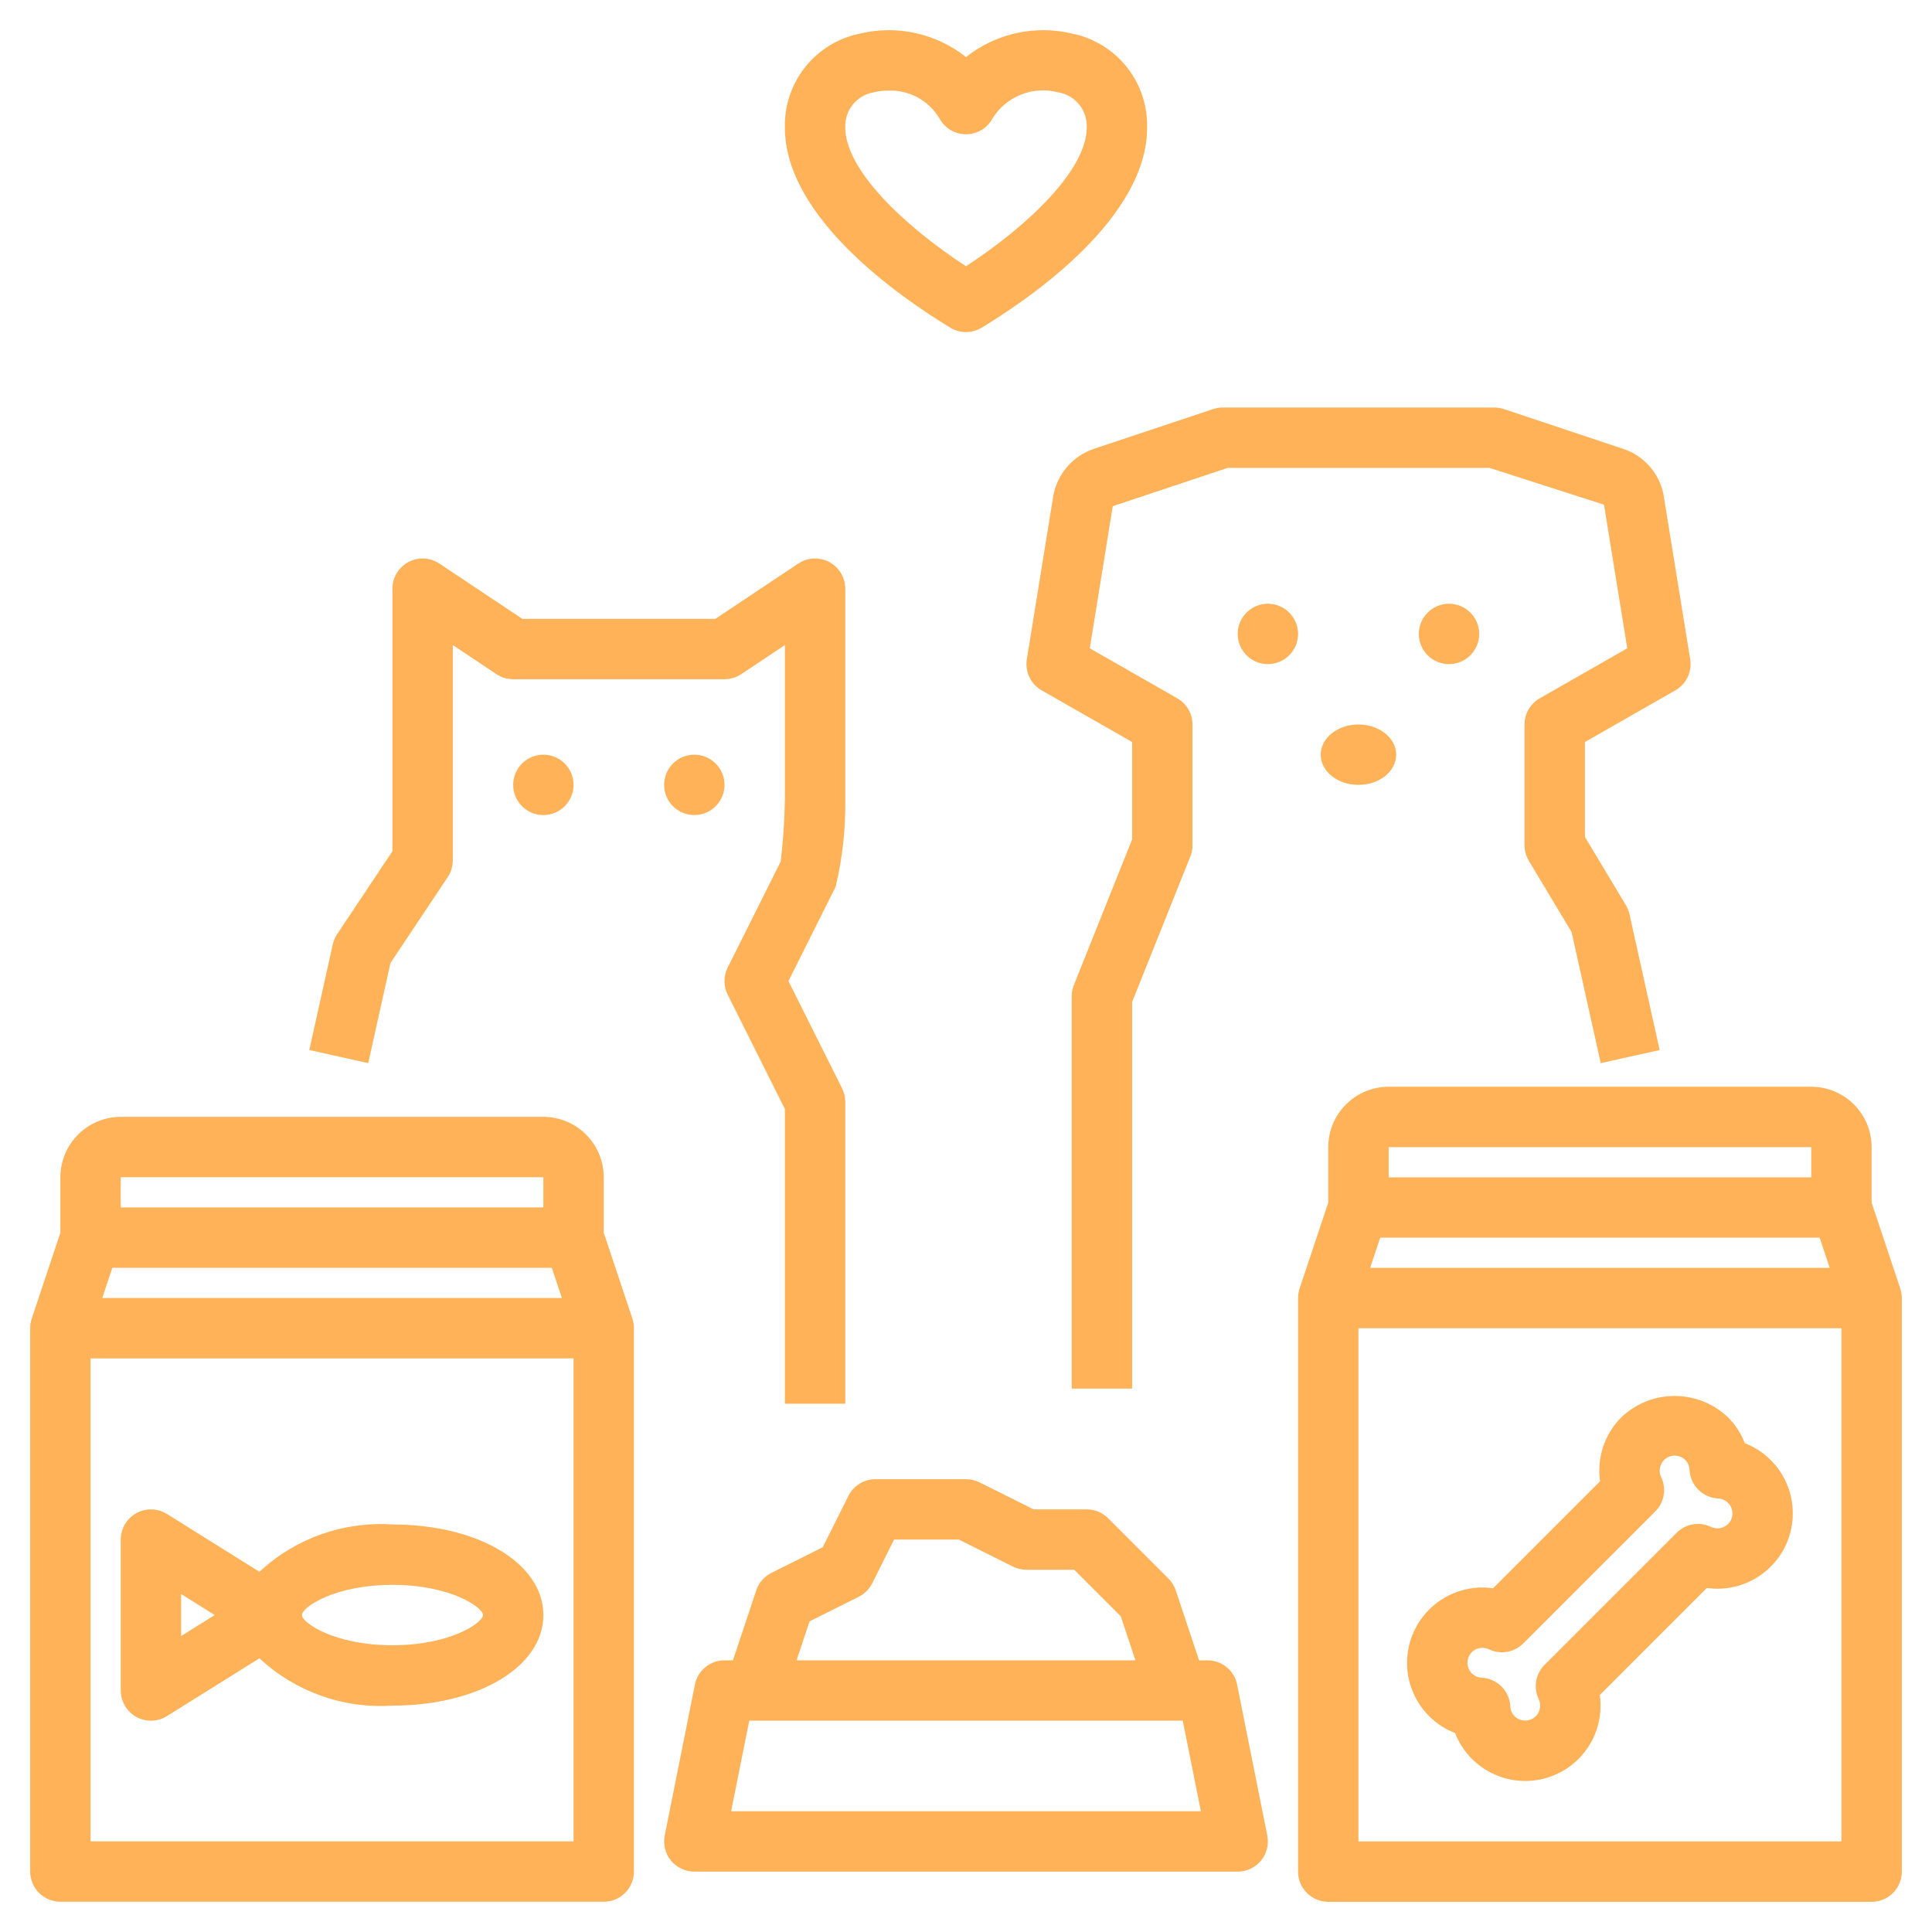
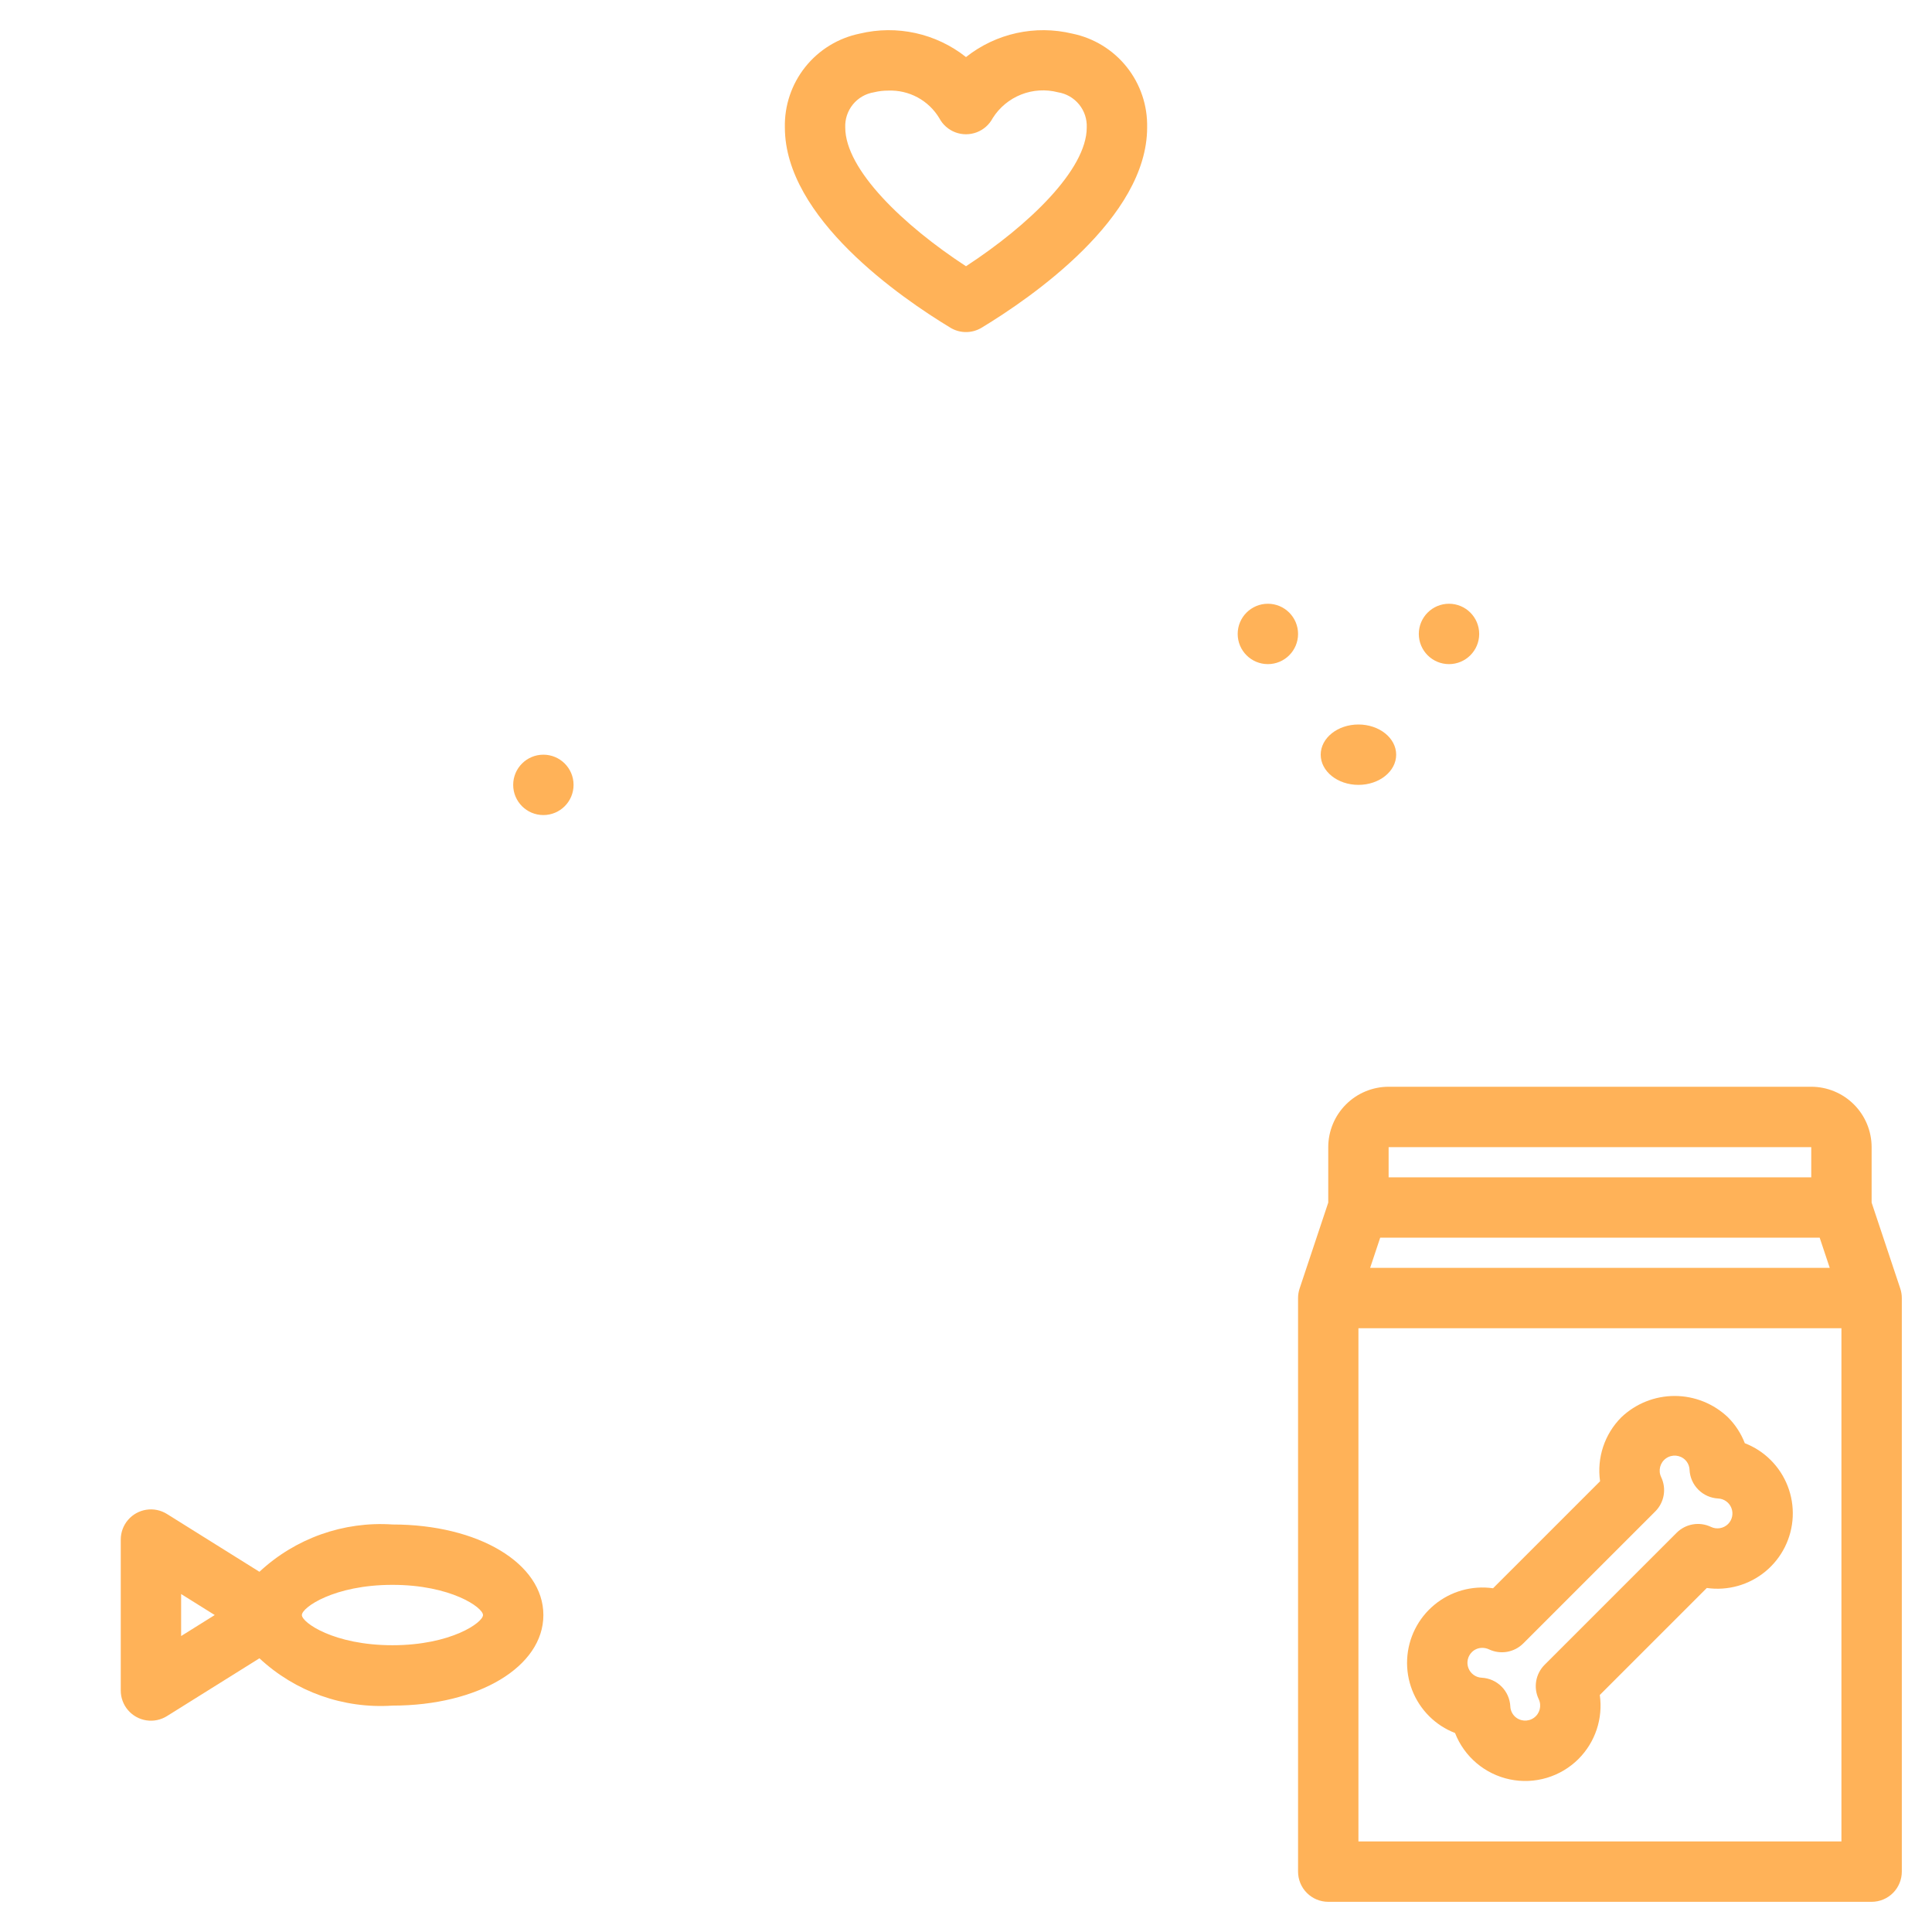
<svg xmlns="http://www.w3.org/2000/svg" width="1200pt" height="1200pt" viewBox="0 0 1200 1200">
  <g fill="#ffb258">
-     <path d="m460.4 418.73 27.098-18.062v96.211c-0.191 12.812-1.062 25.605-2.617 38.324l-32.902 65.789h-0.004c-2.637 5.281-2.637 11.492 0 16.773l35.523 71.035v183.08h37.5v-187.5c0-2.91-0.676-5.781-1.977-8.387l-33.309-66.613 29.352-58.703c4.199-17.617 6.191-35.688 5.934-53.797v-131.25c0-4.547-1.652-8.938-4.648-12.359-2.996-3.418-7.133-5.633-11.641-6.231-4.508-0.594-9.078 0.469-12.863 2.988l-51.523 34.352h-119.9l-51.523-34.352c-3.785-2.519-8.355-3.582-12.863-2.988-4.508 0.598-8.645 2.812-11.641 6.231-2.996 3.422-4.648 7.812-4.648 12.359v163.07l-34.352 51.523c-1.281 1.93-2.195 4.078-2.699 6.336l-14.586 65.625 36.602 8.129 13.824-62.199 35.562-53.336c2.051-3.082 3.148-6.699 3.148-10.402v-133.71l27.098 18.062c3.082 2.051 6.699 3.148 10.402 3.148h131.25c3.703 0 7.32-1.098 10.402-3.148z" />
-     <path d="m37.5 1181.2h337.5c4.973 0 9.742-1.977 13.258-5.492 3.516-3.516 5.492-8.285 5.492-13.258v-337.5c0-2.016-0.324-4.019-0.961-5.934l-17.789-53.355v-34.461c-0.012-9.941-3.965-19.477-10.996-26.504-7.027-7.031-16.562-10.984-26.504-10.996h-262.5c-9.941 0.012-19.477 3.965-26.504 10.996-7.031 7.027-10.984 16.562-10.996 26.504v34.461l-17.789 53.355c-0.637 1.914-0.961 3.918-0.961 5.934v337.5c0 4.973 1.977 9.742 5.492 13.258 3.516 3.516 8.285 5.492 13.258 5.492zm37.5-450h262.5v18.75h-262.5zm-5.234 56.25h272.97l6.25 18.75h-285.47zm-13.516 56.25h300v300h-300z" />
    <path d="m1162.5 746.96v-34.461c-0.012-9.941-3.965-19.477-10.996-26.504-7.027-7.031-16.562-10.984-26.504-10.996h-262.5c-9.941 0.012-19.477 3.965-26.504 10.996-7.031 7.027-10.984 16.562-10.996 26.504v34.461l-17.789 53.355c-0.637 1.914-0.961 3.918-0.961 5.934v356.25c0 4.973 1.977 9.742 5.492 13.258 3.516 3.516 8.285 5.492 13.258 5.492h337.5c4.973 0 9.742-1.977 13.258-5.492 3.516-3.516 5.492-8.285 5.492-13.258v-356.25c0-2.016-0.324-4.019-0.961-5.934zm-300-34.461h262.5v18.75h-262.5zm-5.234 56.25h272.97l6.25 18.75h-285.47zm286.48 375h-300v-318.75h300z" />
    <path d="m243.75 946.88c-30.414-2.039-60.312 8.598-82.609 29.383l-57.457-35.91c-3.801-2.375-8.328-3.309-12.762-2.633-4.43 0.676-8.473 2.918-11.395 6.316-2.922 3.402-4.527 7.734-4.527 12.219v93.75c0 4.484 1.605 8.816 4.527 12.219 2.922 3.398 6.965 5.641 11.395 6.316 4.434 0.676 8.961-0.258 12.762-2.633l57.457-35.91c22.297 20.785 52.195 31.422 82.609 29.383 53.449 0 93.75-24.18 93.75-56.25s-40.301-56.25-93.75-56.25zm-131.25 69.297v-26.094l20.875 13.047zm131.25 5.703c-36.301 0-56.25-14.082-56.25-18.75s19.949-18.75 56.25-18.75 56.25 14.082 56.25 18.75-19.949 18.75-56.25 18.75z" />
    <path d="m903.75 1076.4c5.746 14.73 18.543 25.566 34.02 28.809 15.477 3.238 31.547-1.551 42.719-12.742 10.379-10.422 15.254-25.117 13.168-39.676l66.477-66.469c13.051 1.859 26.285-1.875 36.441-10.281 10.16-8.406 16.301-20.707 16.918-33.879 0.613-13.172-4.352-25.992-13.684-35.309-4.566-4.562-10.039-8.121-16.066-10.445-2.324-6.027-5.879-11.5-10.445-16.066-8.93-8.523-20.801-13.281-33.148-13.281-12.344 0-24.215 4.758-33.145 13.281-10.383 10.426-15.258 25.125-13.168 39.688l-66.477 66.469v-0.004c-13.051-1.859-26.285 1.871-36.441 10.277-10.16 8.406-16.301 20.707-16.918 33.875-0.617 13.172 4.352 25.992 13.684 35.309 4.566 4.566 10.039 8.121 16.066 10.445zm10.445-50.227c1.711-1.715 4.039-2.672 6.465-2.652 1.438-0.004 2.856 0.312 4.156 0.922 3.496 1.656 7.422 2.191 11.234 1.535 3.812-0.66 7.332-2.481 10.07-5.215l81.984-81.977c2.738-2.734 4.566-6.254 5.223-10.066 0.66-3.816 0.121-7.742-1.543-11.238-1.98-4.098-0.711-9.027 3-11.66 3.715-2.633 8.789-2.195 12 1.031 1.605 1.648 2.543 3.836 2.625 6.133 0.238 4.633 2.184 9.012 5.465 12.289 3.277 3.281 7.656 5.227 12.289 5.465 3.688 0.168 6.926 2.5 8.254 5.945 1.332 3.441 0.5 7.348-2.121 9.949-2.824 2.746-7.059 3.441-10.609 1.738-3.496-1.668-7.426-2.211-11.242-1.551-3.816 0.656-7.336 2.481-10.074 5.223l-81.984 81.984c-2.738 2.738-4.562 6.254-5.223 10.07-0.66 3.812-0.121 7.738 1.543 11.234 1.977 4.098 0.707 9.023-3.008 11.652-3.711 2.629-8.781 2.195-11.988-1.031-1.609-1.648-2.547-3.836-2.629-6.133-0.238-4.633-2.184-9.012-5.461-12.289-3.281-3.281-7.66-5.227-12.289-5.465-3.688-0.168-6.93-2.5-8.258-5.945-1.328-3.441-0.496-7.348 2.121-9.949z" />
-     <path d="m543.75 918.75c-3.481 0-6.894 0.969-9.859 2.801-2.961 1.828-5.356 4.449-6.914 7.562l-15.949 31.914-31.914 15.949c-4.445 2.227-7.828 6.125-9.402 10.84l-14.477 43.434h-5.234c-4.332 0-8.535 1.5-11.887 4.25-3.352 2.746-5.648 6.57-6.496 10.82l-18.75 93.75c-1.105 5.508 0.32 11.219 3.883 15.566 3.562 4.344 8.883 6.863 14.5 6.863h337.5c5.617 0 10.938-2.519 14.5-6.863 3.562-4.348 4.988-10.059 3.883-15.566l-18.75-93.75c-0.848-4.25-3.144-8.074-6.496-10.82-3.352-2.75-7.555-4.25-11.887-4.25h-5.234l-14.477-43.434c-0.926-2.758-2.477-5.266-4.531-7.324l-37.5-37.5c-3.516-3.516-8.285-5.492-13.258-5.492h-33.078l-33.535-16.773c-2.606-1.301-5.477-1.977-8.387-1.977zm190.88 150 11.25 56.25h-291.76l11.25-56.25zm-105.52-95.727c2.606 1.301 5.477 1.977 8.387 1.977h29.738l28.875 28.875 9.121 27.375h-210.47l8.07-24.207 30.551-15.27c3.629-1.816 6.57-4.758 8.387-8.387l13.566-27.137h40.238z" />
-     <path d="m1040.6 428.78c3.316-1.891 5.973-4.754 7.617-8.195 1.648-3.445 2.203-7.309 1.594-11.074l-16.691-102.96c-2.805-12.965-12.227-23.5-24.801-27.723l-74.211-24.738c-1.914-0.637-3.918-0.961-5.934-0.961h-168.75c-2.016 0-4.019 0.324-5.934 0.961l-74.203 24.738c-6.316 2.16-11.949 5.945-16.34 10.977-4.387 5.031-7.371 11.129-8.652 17.68l-16.508 102.03c-0.609 3.766-0.055 7.629 1.594 11.074 1.645 3.441 4.301 6.305 7.617 8.195l56.176 32.098v60.516l-36.164 90.391c-0.879 2.219-1.336 4.582-1.336 6.969v243.75h37.5v-240.14l36.164-90.391v0.004c0.879-2.219 1.336-4.582 1.336-6.969v-75c0-3.305-0.875-6.551-2.531-9.41-1.66-2.859-4.047-5.231-6.918-6.867l-54.344-31.055 14.266-88.266 71.316-23.777h162.77l71.043 22.844 14.438 89.199-54.344 31.055c-2.871 1.637-5.258 4.008-6.918 6.867-1.656 2.859-2.531 6.106-2.531 9.41v75c0 3.398 0.926 6.734 2.672 9.648l26.559 44.266 18.09 81.398 36.602-8.129-18.75-84.375h0.004c-0.438-1.969-1.191-3.852-2.223-5.582l-25.453-42.418v-58.934z" />
    <path d="m712.5 79.203c0.316-13.617-4.16-26.914-12.645-37.57s-20.438-17.996-33.781-20.742c-23.09-5.562-47.457-0.199-66.074 14.551-18.613-14.754-42.977-20.117-66.066-14.551-13.34 2.746-25.297 10.082-33.785 20.738-8.484 10.656-12.961 23.953-12.648 37.574 0 56.094 71.887 105.64 102.8 124.34 2.926 1.773 6.281 2.711 9.703 2.711s6.777-0.938 9.703-2.711c30.91-18.695 102.8-68.242 102.8-124.34zm-112.5 86.16c-38.746-25.258-75-60.004-75-86.16-0.227-5.211 1.473-10.32 4.769-14.355 3.301-4.039 7.969-6.719 13.121-7.535 2.902-0.707 5.883-1.055 8.871-1.043 6.316-0.242 12.582 1.215 18.148 4.215 5.562 3.004 10.219 7.445 13.48 12.859 2.129 4.062 5.668 7.203 9.957 8.832 4.285 1.625 9.02 1.625 13.305 0 4.289-1.629 7.828-4.769 9.957-8.832 4.18-6.621 10.355-11.742 17.637-14.621 7.277-2.883 15.285-3.375 22.863-1.41 5.152 0.816 9.82 3.496 13.121 7.535 3.297 4.035 4.996 9.145 4.769 14.355 0 26.156-36.254 60.898-75 86.16z" />
    <path d="m356.25 487.5c0 10.355-8.395 18.75-18.75 18.75s-18.75-8.395-18.75-18.75 8.395-18.75 18.75-18.75 18.75 8.395 18.75 18.75" />
-     <path d="m450 487.5c0 10.355-8.395 18.75-18.75 18.75s-18.75-8.395-18.75-18.75 8.395-18.75 18.75-18.75 18.75 8.395 18.75 18.75" />
    <path d="m806.25 393.75c0 10.355-8.395 18.75-18.75 18.75s-18.75-8.395-18.75-18.75 8.395-18.75 18.75-18.75 18.75 8.395 18.75 18.75" />
    <path d="m918.75 393.75c0 10.355-8.395 18.75-18.75 18.75s-18.75-8.395-18.75-18.75 8.395-18.75 18.75-18.75 18.75 8.395 18.75 18.75" />
    <path d="m867.19 468.75c0 10.355-10.492 18.75-23.438 18.75s-23.438-8.395-23.438-18.75 10.492-18.75 23.438-18.75 23.438 8.395 23.438 18.75" />
  </g>
</svg>